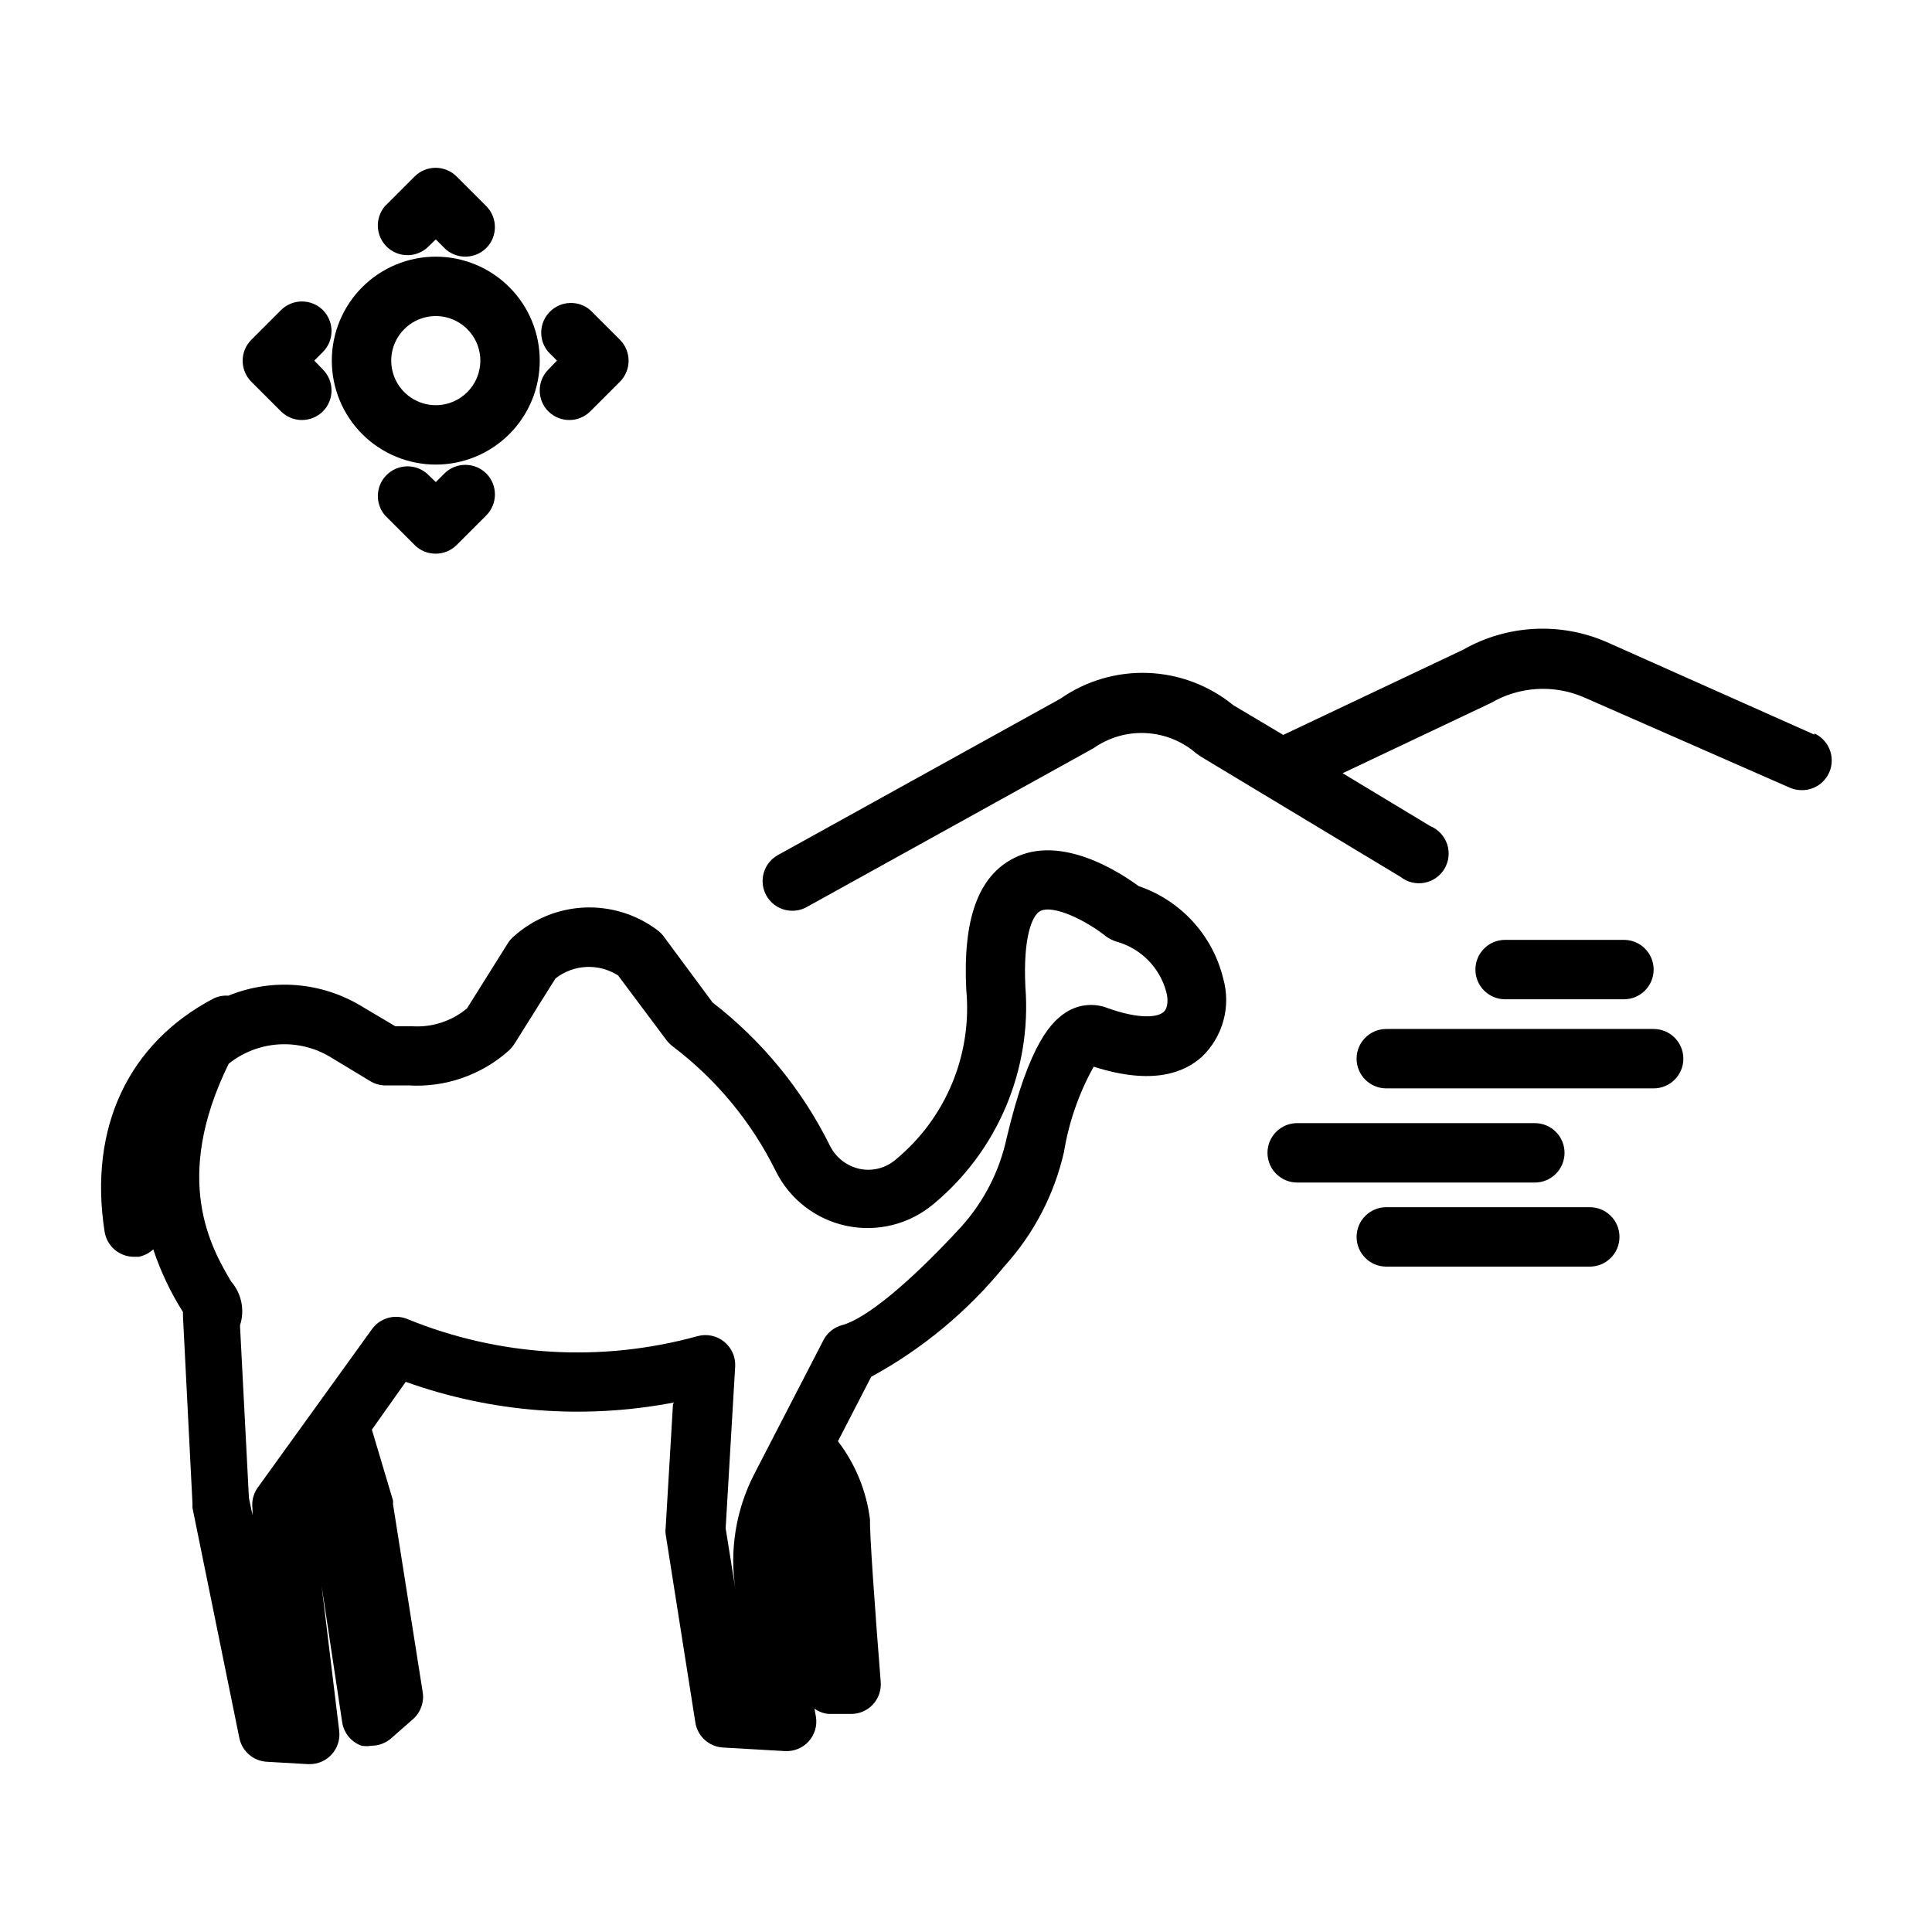
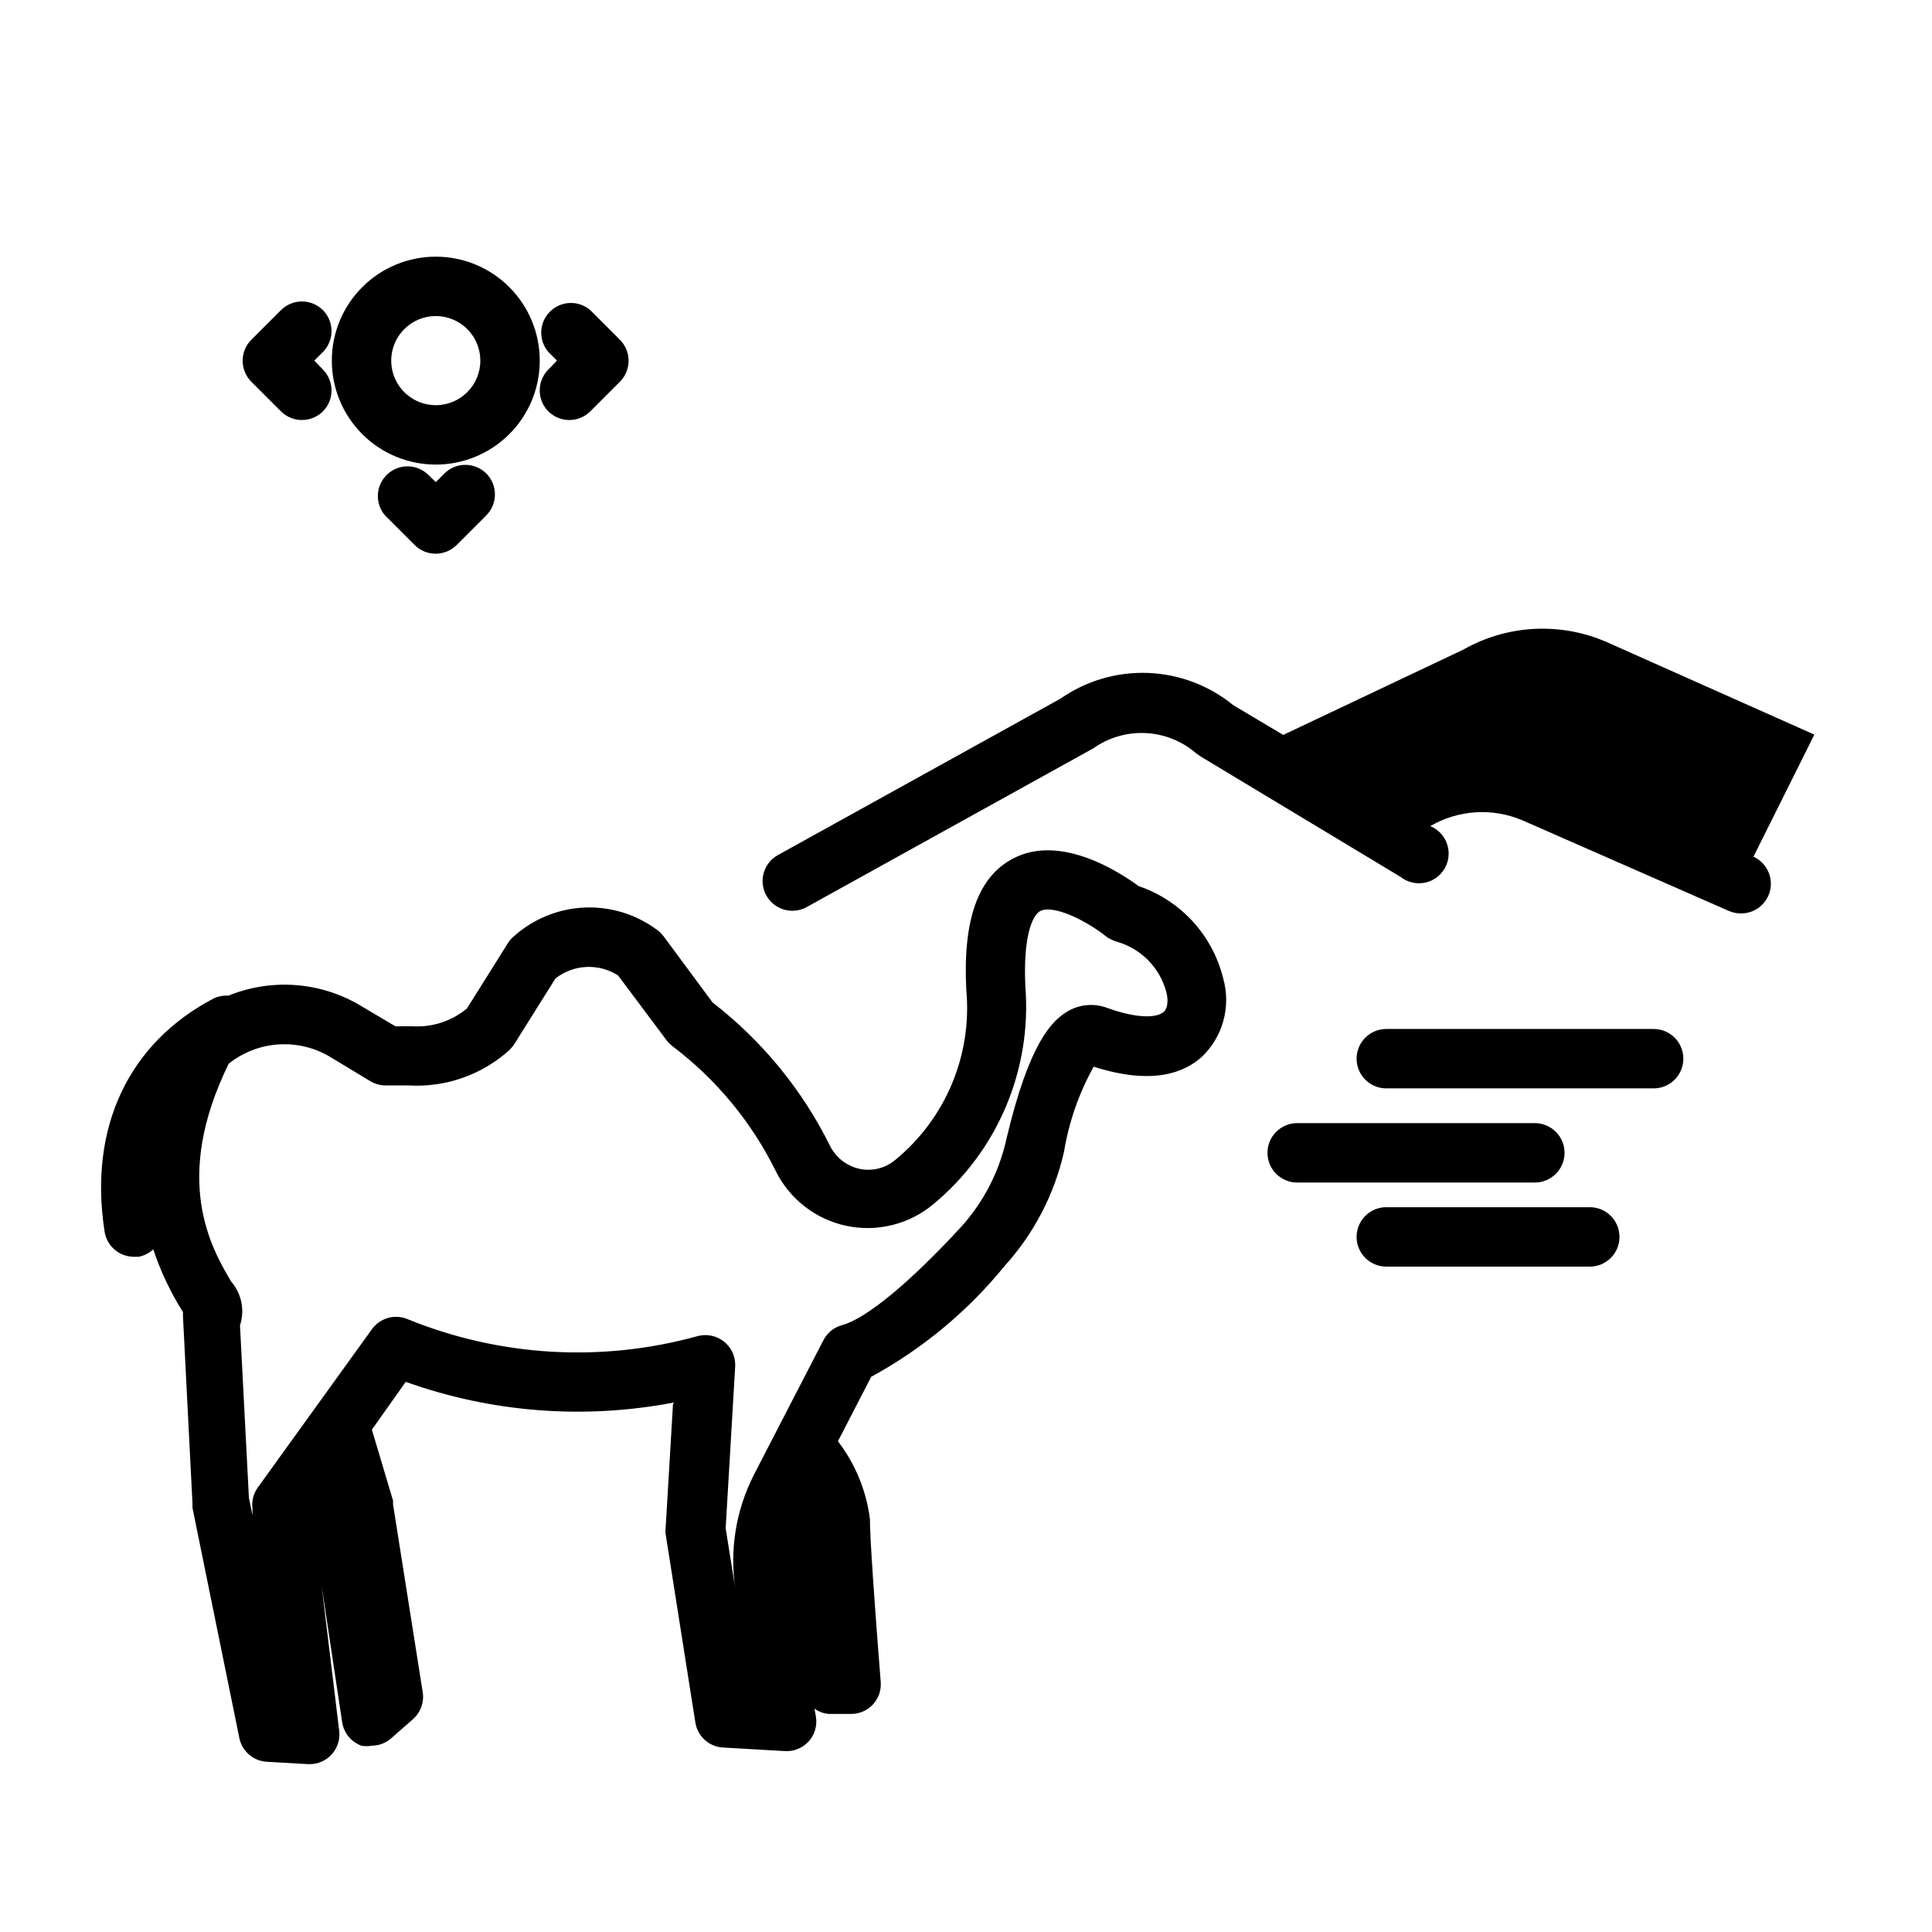
<svg xmlns="http://www.w3.org/2000/svg" fill="#000000" width="800px" height="800px" version="1.1" viewBox="144 144 512 512">
  <g>
    <path d="m287.04 239.57c0-7.309-2.902-14.316-8.07-19.48-5.168-5.168-12.176-8.07-19.48-8.07-7.309 0-14.316 2.902-19.484 8.07-5.168 5.164-8.07 12.172-8.07 19.48s2.902 14.316 8.07 19.484c5.168 5.164 12.176 8.066 19.484 8.066 7.305 0 14.312-2.902 19.48-8.066 5.168-5.168 8.07-12.176 8.07-19.484zm-27.551 11.809c-4.777 0-9.082-2.879-10.91-7.289-1.828-4.414-0.816-9.492 2.559-12.867 3.379-3.379 8.457-4.391 12.867-2.562 4.414 1.828 7.289 6.133 7.289 10.91 0 6.523-5.285 11.809-11.805 11.809z" />
    <path d="m445.73 378.82c-4.801-3.543-20.469-13.855-33.062-7.398-9.445 4.801-13.539 16.215-12.594 34.875v-0.004c1.609 17.188-5.41 34.055-18.734 45.027-2.625 2.254-6.144 3.152-9.527 2.441-3.422-0.742-6.32-3.004-7.871-6.141-7.356-14.844-17.988-27.816-31.094-37.945l-12.992-17.555c-0.445-0.594-0.977-1.125-1.574-1.574-5.578-4.215-12.453-6.352-19.441-6.035-6.984 0.316-13.641 3.066-18.816 7.769-0.551 0.473-1.031 1.031-1.414 1.652l-10.863 17.32v-0.004c-4.027 3.356-9.18 5.043-14.406 4.727h-4.566l-8.895-5.273v-0.004c-10.668-6.496-23.781-7.551-35.348-2.832-1.324-0.094-2.652 0.148-3.856 0.707-22.594 11.809-33.223 34.246-28.969 61.719 0.551 3.91 3.918 6.809 7.871 6.769h1.18c1.445-0.285 2.781-0.965 3.859-1.969 1.941 5.836 4.586 11.41 7.871 16.609v1.102l2.519 49.594v1.18l12.438 61.09c0.738 3.465 3.703 6.012 7.242 6.219l10.941 0.629h0.395c2.262 0.016 4.422-0.941 5.93-2.629 1.504-1.688 2.215-3.941 1.941-6.188l-4.644-38.336 5.434 36.055c0.434 2.852 2.398 5.238 5.117 6.219 0.883 0.152 1.789 0.152 2.676 0 1.914-0.004 3.758-0.703 5.195-1.969l5.824-5.117c2.012-1.797 2.961-4.504 2.519-7.164l-7.871-49.828c0.043-0.316 0.043-0.633 0-0.945l-5.59-18.738 8.973-12.672c22.703 8.125 47.164 10.031 70.848 5.512l-1.969 33.219h0.004c-0.082 0.547-0.082 1.105 0 1.652l7.871 49.91c0.578 3.621 3.582 6.363 7.242 6.613l16.453 0.945v-0.004c2.371 0.156 4.684-0.77 6.297-2.519 1.613-1.766 2.34-4.168 1.969-6.531l-0.395-2.203c1.105 0.812 2.41 1.301 3.777 1.414h5.984c2.102-0.008 4.117-0.859 5.59-2.359 1.586-1.633 2.391-3.871 2.203-6.141-1.496-18.734-2.992-39.91-2.832-42.98h-0.004c-0.926-7.562-3.863-14.738-8.5-20.785l8.816-17.082c13.578-7.394 25.586-17.371 35.344-29.359 7.762-8.555 13.184-18.969 15.746-30.23 1.297-7.93 3.961-15.574 7.871-22.594 15.742 5.039 24.09 1.496 28.652-2.598h0.004c2.746-2.621 4.723-5.941 5.723-9.602 1-3.664 0.98-7.527-0.055-11.18-2.801-11.461-11.262-20.695-22.438-24.48zm6.613 33.379c-1.574 1.418-6.453 1.969-14.957-1.102v-0.004c-3.305-1.23-6.977-0.973-10.078 0.707-4.566 2.519-10.547 8.582-16.531 33.77v0.004c-1.891 8.801-6.074 16.945-12.121 23.617-13.461 14.641-25.191 24.324-31.488 25.977-2.144 0.578-3.945 2.035-4.961 4.016l-18.422 35.66h0.004c-4.789 9.387-6.496 20.047-4.883 30.465l4.25 26.527-6.848-42.824 2.519-42.824c0.16-2.547-0.926-5.008-2.91-6.613-1.961-1.594-4.566-2.148-7.008-1.496-25.484 7.062-52.594 5.453-77.066-4.562-3.363-1.324-7.191-0.188-9.289 2.754l-30.309 42.035c-1.113 1.609-1.59 3.574-1.336 5.512v1.73l-0.945-4.644-2.363-45.656c1.32-4.027 0.422-8.453-2.359-11.652-5.195-8.816-15.742-26.922-0.629-57.703l-0.004 0.004c3.781-3.019 8.398-4.809 13.23-5.117 4.828-0.309 9.637 0.871 13.773 3.383l10.547 6.375v0.004c1.078 0.645 2.293 1.02 3.543 1.102h6.535c9.816 0.602 19.461-2.777 26.762-9.367 0.508-0.5 0.957-1.055 1.34-1.652l10.863-17.32c4.801-3.777 11.473-4.094 16.609-0.789l12.832 17.16v0.004c0.465 0.582 0.992 1.109 1.574 1.574 11.543 8.723 20.898 20.016 27.316 32.984 3.668 7.488 10.578 12.879 18.734 14.613 8.16 1.738 16.664-0.371 23.066-5.719 17.023-14.094 26.125-35.59 24.402-57.625-0.629-12.988 1.73-18.895 3.938-20.074 3.621-1.812 12.516 2.754 17.398 6.691h-0.004c0.859 0.629 1.82 1.105 2.836 1.418 6.402 1.789 11.395 6.812 13.145 13.227 0.551 1.887 0.551 4.406-0.707 5.43z" />
-     <path d="m624.82 338.68-55.105-24.562c-12.266-5.32-26.32-4.562-37.941 2.047l-47.703 22.594-13.227-7.871c-6.41-5.234-14.352-8.238-22.617-8.551-8.27-0.312-16.414 2.082-23.199 6.816l-74.941 41.484v0.004c-3.106 1.758-4.637 5.391-3.734 8.844 0.906 3.453 4.023 5.863 7.59 5.875 1.32 0.008 2.621-0.316 3.781-0.945l75.336-41.723 0.707-0.395v0.004c4.035-2.852 8.914-4.269 13.848-4.027 4.938 0.242 9.652 2.133 13.391 5.367l1.102 0.789 53.059 31.957c1.785 1.41 4.098 1.977 6.336 1.551 2.234-0.422 4.18-1.793 5.328-3.762 1.152-1.965 1.395-4.332 0.664-6.488-0.727-2.156-2.352-3.894-4.457-4.762l-23.223-14.012 39.359-18.656c7.41-4.316 16.418-4.898 24.324-1.574l54.867 24.086c1.02 0.434 2.121 0.648 3.231 0.629 3.695-0.016 6.883-2.602 7.66-6.219 0.773-3.613-1.07-7.281-4.434-8.816z" />
+     <path d="m624.82 338.68-55.105-24.562c-12.266-5.32-26.32-4.562-37.941 2.047l-47.703 22.594-13.227-7.871c-6.41-5.234-14.352-8.238-22.617-8.551-8.27-0.312-16.414 2.082-23.199 6.816l-74.941 41.484v0.004c-3.106 1.758-4.637 5.391-3.734 8.844 0.906 3.453 4.023 5.863 7.59 5.875 1.32 0.008 2.621-0.316 3.781-0.945l75.336-41.723 0.707-0.395v0.004c4.035-2.852 8.914-4.269 13.848-4.027 4.938 0.242 9.652 2.133 13.391 5.367l1.102 0.789 53.059 31.957c1.785 1.41 4.098 1.977 6.336 1.551 2.234-0.422 4.18-1.793 5.328-3.762 1.152-1.965 1.395-4.332 0.664-6.488-0.727-2.156-2.352-3.894-4.457-4.762c7.41-4.316 16.418-4.898 24.324-1.574l54.867 24.086c1.02 0.434 2.121 0.648 3.231 0.629 3.695-0.016 6.883-2.602 7.66-6.219 0.773-3.613-1.07-7.281-4.434-8.816z" />
    <path d="m582.23 416.69h-70.848c-4.348 0-7.871 3.523-7.871 7.871s3.523 7.871 7.871 7.871h70.848c4.348 0 7.875-3.523 7.875-7.871s-3.527-7.871-7.875-7.871z" />
-     <path d="m574.36 408.82c4.348 0 7.871-3.527 7.871-7.875s-3.523-7.871-7.871-7.871h-31.488c-4.348 0-7.871 3.523-7.871 7.871s3.523 7.875 7.871 7.875z" />
    <path d="m558.62 449.51c0-2.086-0.832-4.09-2.309-5.566-1.477-1.473-3.477-2.305-5.566-2.305h-62.977 0.004c-4.348 0-7.875 3.523-7.875 7.871 0 4.348 3.527 7.875 7.875 7.875h62.977-0.004c2.09 0 4.09-0.832 5.566-2.309 1.477-1.473 2.309-3.477 2.309-5.566z" />
    <path d="m565.31 463.92h-53.926c-4.348 0-7.871 3.527-7.871 7.875 0 4.348 3.523 7.871 7.871 7.871h53.926c4.348 0 7.871-3.523 7.871-7.871 0-4.348-3.523-7.875-7.871-7.875z" />
-     <path d="m257.12 209.73 2.363-2.281 2.281 2.281c1.484 1.477 3.496 2.297 5.59 2.285 2.066-0.008 4.043-0.828 5.512-2.285 3.051-3.07 3.051-8.027 0-11.098l-7.871-7.871h-0.004c-3.07-3.055-8.027-3.055-11.098 0l-7.871 7.871c-2.676 3.121-2.496 7.777 0.41 10.688 2.91 2.906 7.562 3.086 10.688 0.41z" />
    <path d="m261.77 269.48-2.281 2.281-2.363-2.281c-3.125-2.676-7.777-2.496-10.688 0.414-2.906 2.906-3.086 7.562-0.41 10.684l7.871 7.871v0.004c1.484 1.473 3.496 2.293 5.59 2.281 2.062-0.008 4.043-0.828 5.508-2.281l7.875-7.875c3.051-3.07 3.051-8.027 0-11.098-3.07-3.051-8.031-3.051-11.102 0z" />
    <path d="m229.57 226.18c-3.07-3.051-8.031-3.051-11.102 0l-7.871 7.871c-3.051 3.07-3.051 8.031 0 11.102l7.871 7.871c1.488 1.473 3.496 2.297 5.59 2.285 2.066-0.012 4.043-0.832 5.512-2.285 3.051-3.07 3.051-8.027 0-11.098l-2.281-2.363 2.281-2.281c3.051-3.07 3.051-8.031 0-11.102z" />
    <path d="m294.91 255.31c2.066-0.012 4.043-0.832 5.512-2.285l7.871-7.871c3.051-3.07 3.051-8.031 0-11.102l-7.871-7.871c-3.125-2.676-7.781-2.496-10.688 0.414-2.906 2.906-3.086 7.562-0.414 10.688l2.281 2.281-2.281 2.363c-3.051 3.07-3.051 8.027 0 11.098 1.488 1.473 3.5 2.297 5.59 2.285z" />
  </g>
</svg>